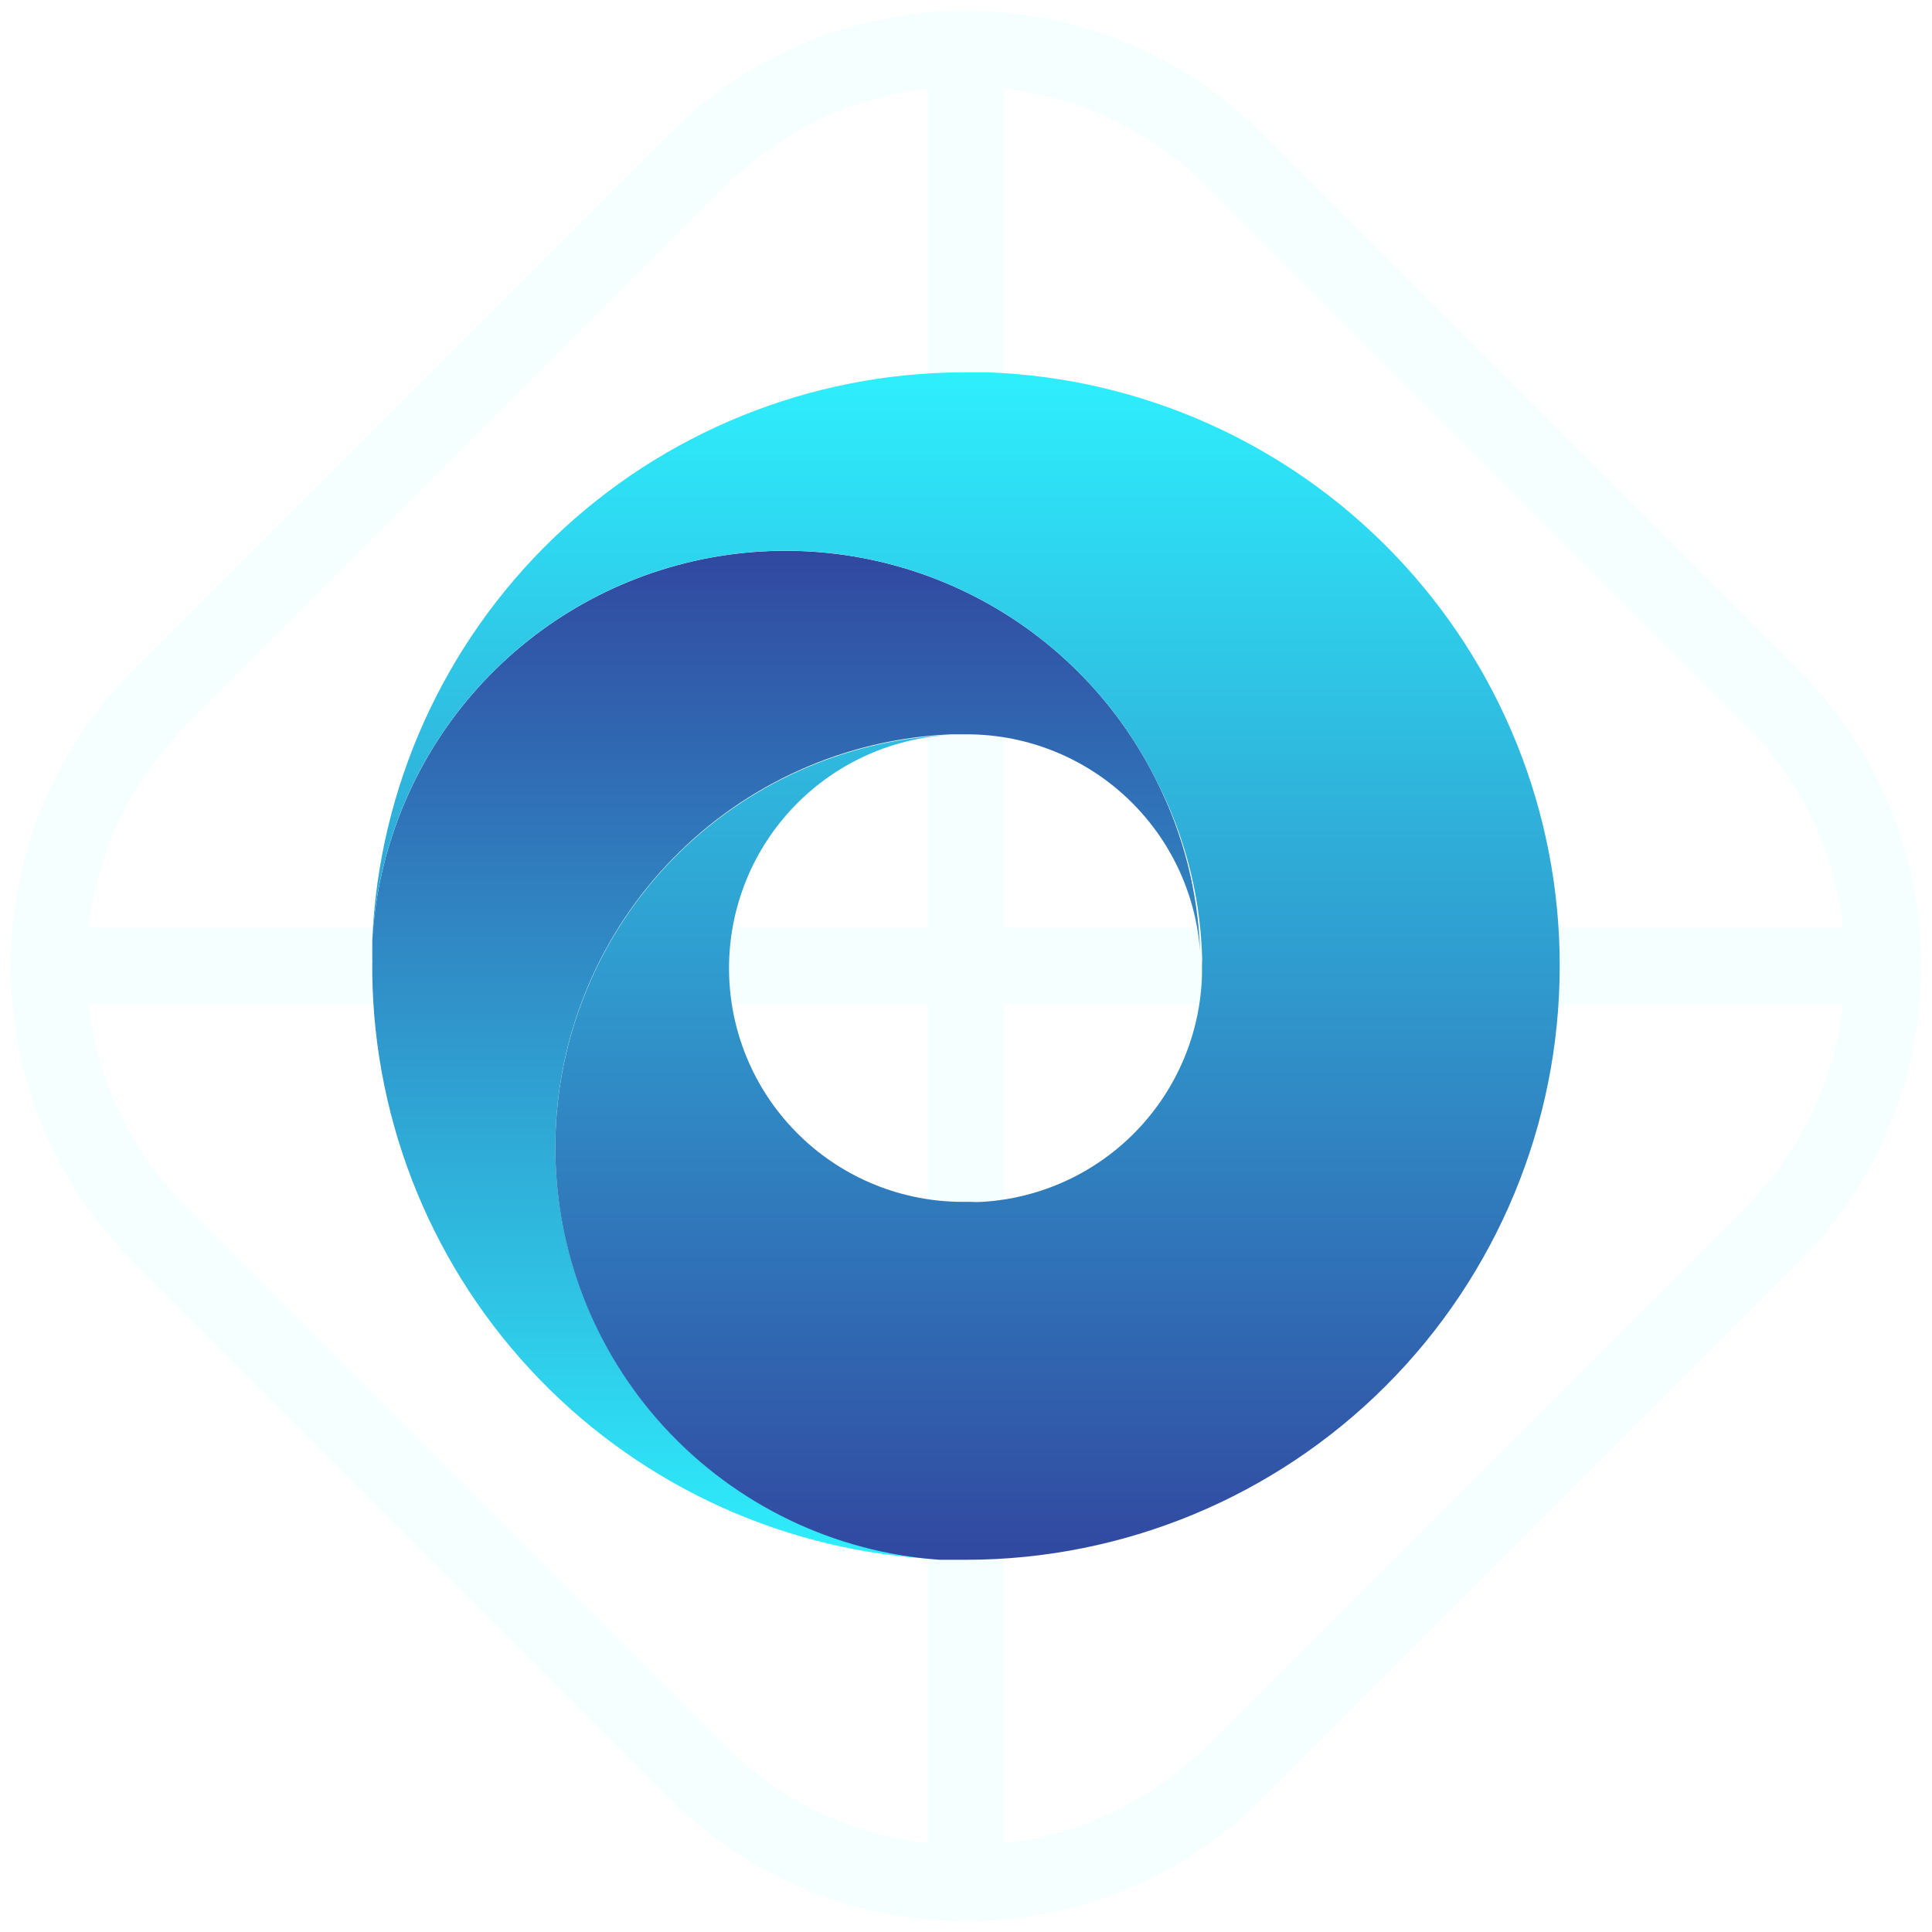
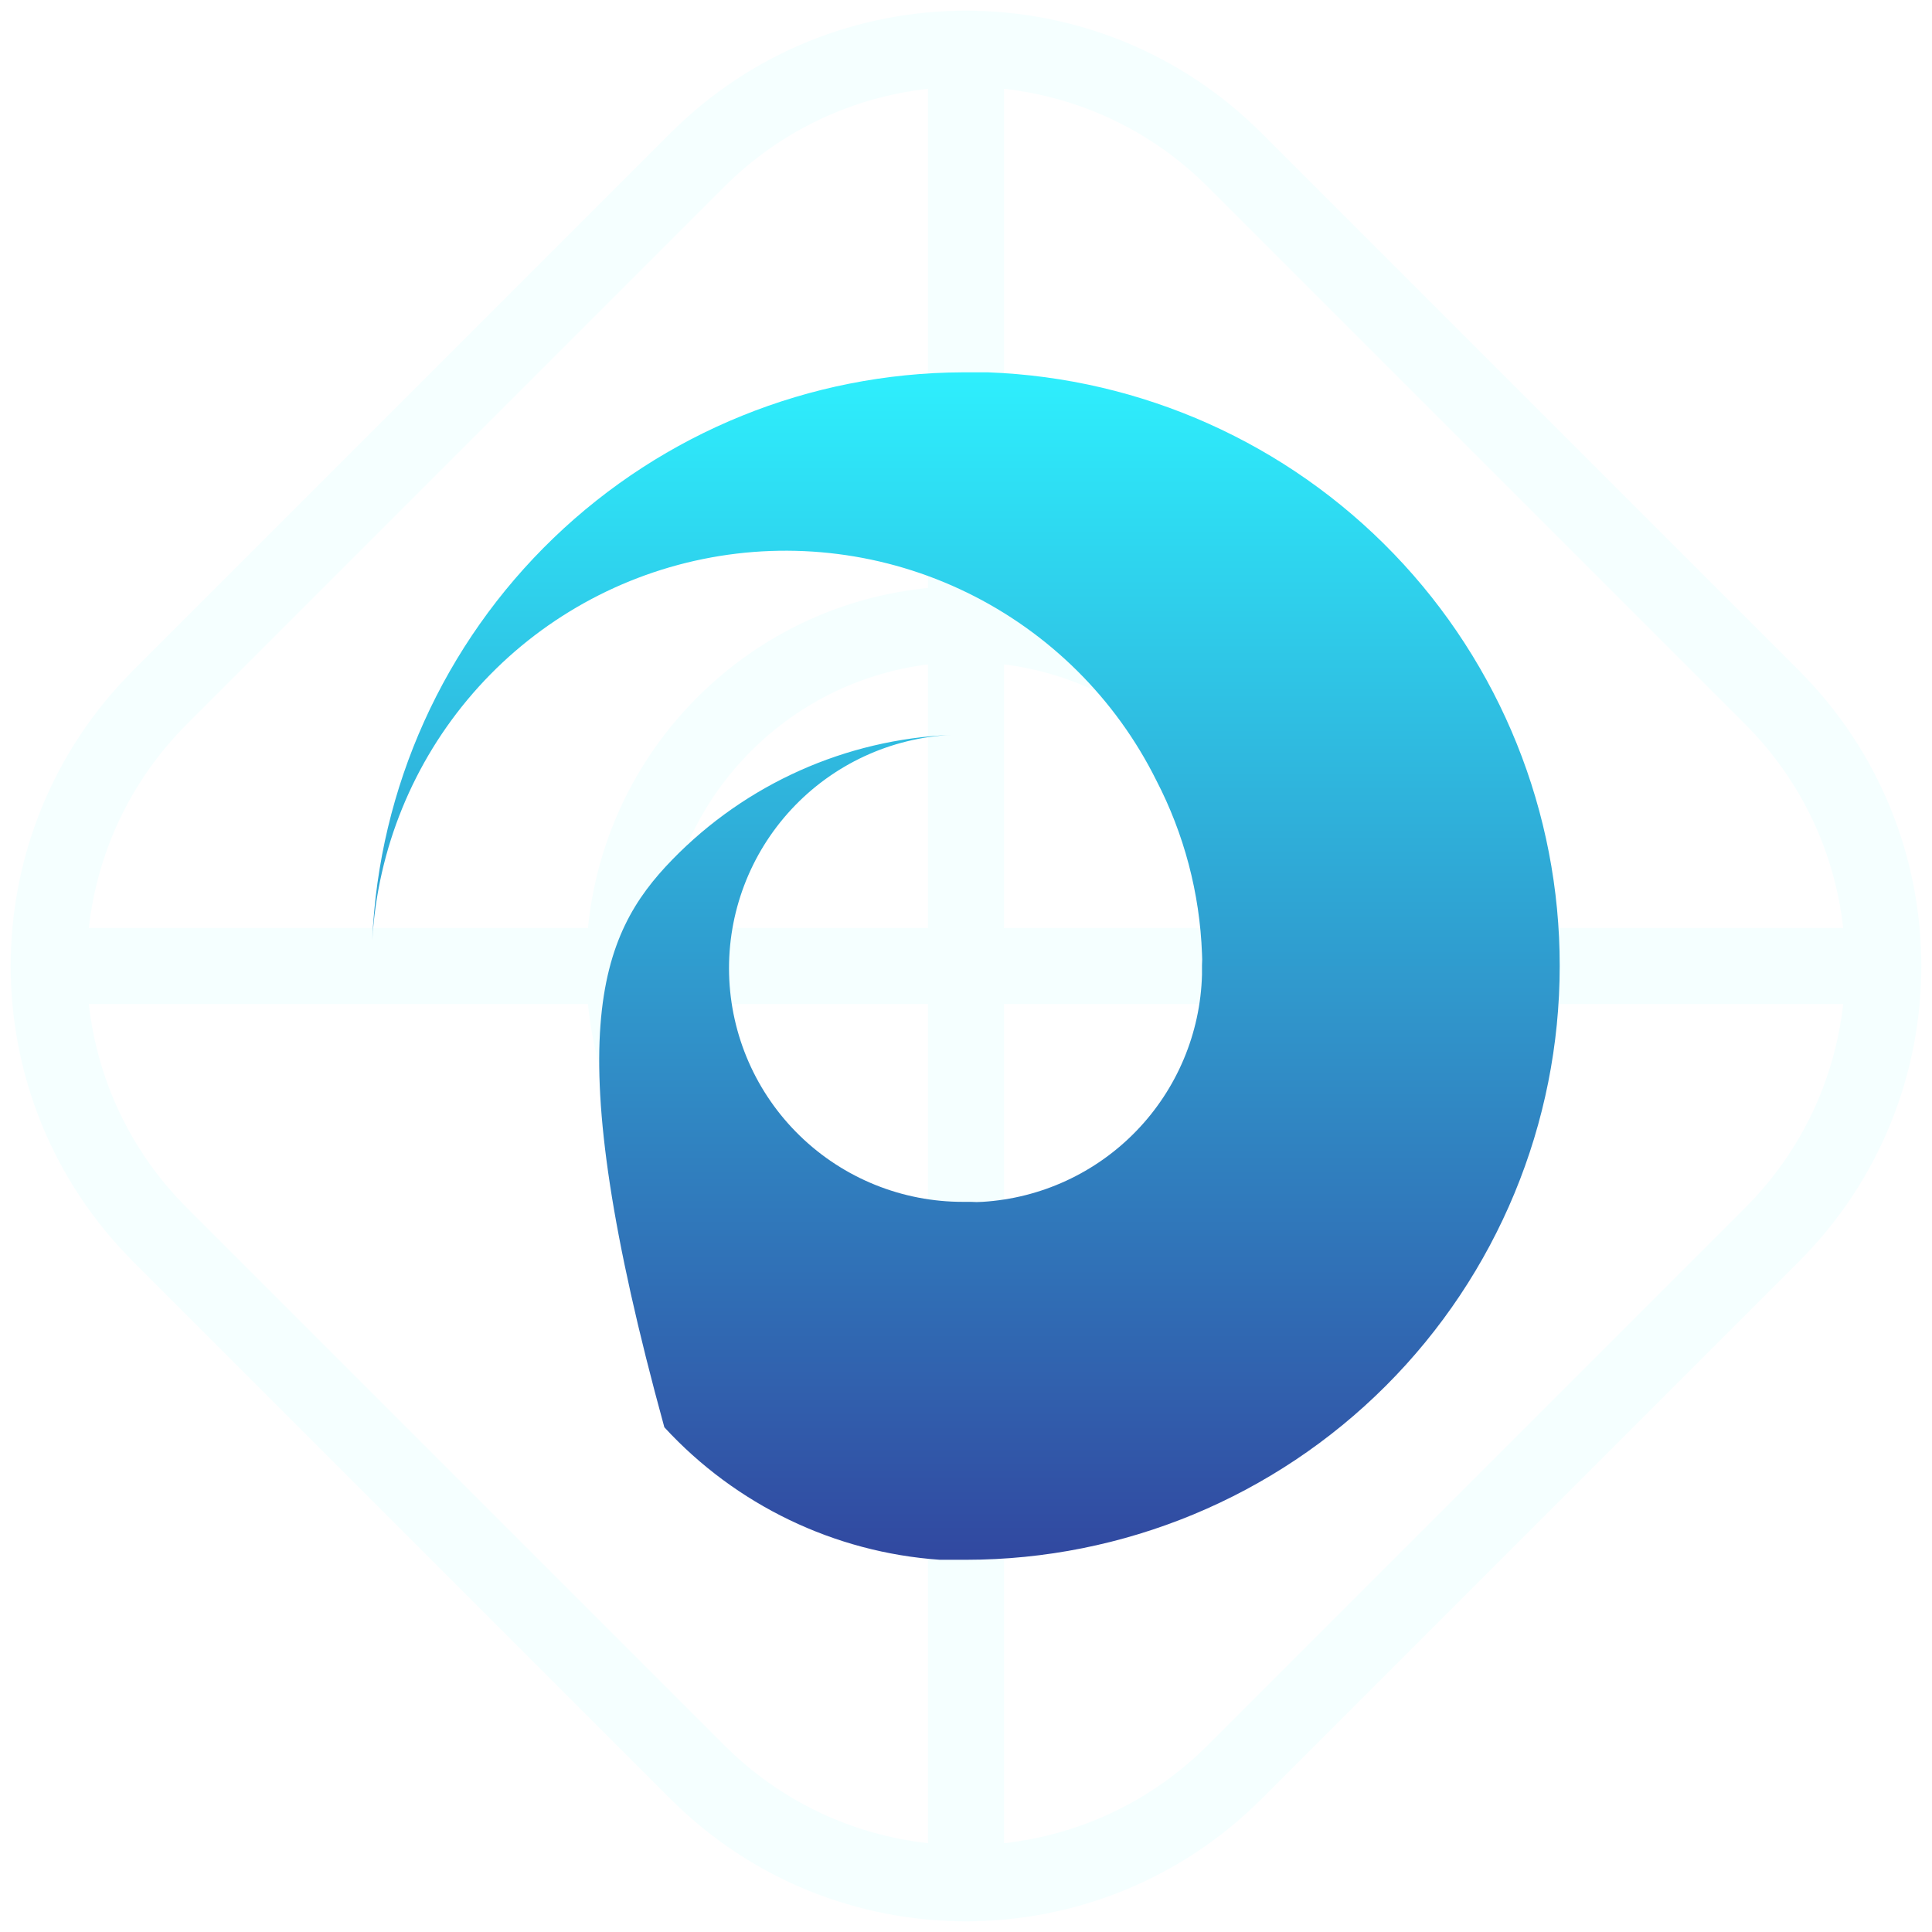
<svg xmlns="http://www.w3.org/2000/svg" width="80" height="80" viewBox="0 0 80 80" fill="none">
  <path fill-rule="evenodd" clip-rule="evenodd" d="M72.263 29.987L50.013 7.737C47.648 5.373 44.656 4.02 41.573 3.677L41.573 24.345C45.06 24.693 48.454 26.203 51.125 28.875C53.797 31.546 55.307 34.94 55.655 38.427L76.323 38.427C75.981 35.344 74.627 32.352 72.263 29.987ZM52.489 38.427C52.153 35.748 50.957 33.157 48.9 31.1C46.843 29.043 44.252 27.847 41.573 27.511L41.573 38.427H52.489ZM38.426 24.345L38.426 3.677C35.343 4.02 32.351 5.373 29.987 7.737L7.737 29.987C5.373 32.352 4.02 35.344 3.677 38.427L24.345 38.427C24.693 34.94 26.203 31.546 28.875 28.875C31.546 26.203 34.939 24.693 38.426 24.345ZM27.511 38.427C27.847 35.748 29.043 33.157 31.1 31.1C33.157 29.043 35.748 27.847 38.426 27.511V38.427H27.511ZM24.345 41.574L3.677 41.574C4.02 44.657 5.373 47.649 7.737 50.013L29.987 72.263C32.351 74.627 35.343 75.98 38.426 76.323L38.426 55.655C34.939 55.306 31.546 53.797 28.875 51.125C26.203 48.454 24.694 45.061 24.345 41.574ZM38.426 52.488C35.748 52.153 33.157 50.957 31.1 48.9C29.043 46.843 27.847 44.252 27.512 41.574L38.426 41.574V52.488ZM41.573 52.489V41.574H52.489C52.153 44.252 50.957 46.843 48.9 48.9C46.843 50.957 44.252 52.153 41.573 52.489ZM41.573 55.655C45.06 55.306 48.454 53.797 51.125 51.125C53.797 48.454 55.306 45.061 55.655 41.574L76.323 41.574C75.98 44.657 74.627 47.649 72.263 50.013L50.013 72.263C47.648 74.627 44.656 75.981 41.573 76.323V55.655ZM52.238 5.512C45.479 -1.247 34.521 -1.247 27.762 5.512L5.512 27.762C-1.247 34.521 -1.247 45.479 5.512 52.238L27.762 74.488C34.521 81.247 45.479 81.247 52.238 74.488L74.488 52.238C81.247 45.479 81.247 34.521 74.488 27.762L52.238 5.512Z" fill="#2EF2FF" fill-opacity="0.05" />
-   <path d="M49.693 39.416C49.523 36.99 48.446 34.716 46.677 33.047C44.907 31.377 42.573 30.435 40.141 30.407H39.893H39.397C35.027 30.588 30.893 32.435 27.843 35.569C24.793 38.702 23.059 42.885 22.997 47.256C22.935 51.628 24.549 55.858 27.509 59.077C30.47 62.296 34.55 64.259 38.913 64.564C32.639 64.288 26.709 61.623 22.34 57.114C17.97 52.605 15.492 46.595 15.415 40.317C15.419 40.276 15.419 40.235 15.415 40.193V39.878C15.421 39.826 15.421 39.773 15.415 39.72C15.415 39.518 15.415 39.315 15.415 39.112C15.415 38.91 15.415 39 15.415 38.955C15.634 35.182 17.094 31.588 19.567 28.73C22.041 25.873 25.389 23.913 29.092 23.155C32.795 22.398 36.645 22.884 40.042 24.54C43.44 26.195 46.195 28.927 47.879 32.31C48.995 34.518 49.614 36.944 49.693 39.416Z" fill="url(#paint0_linear_112_43859)" />
-   <path d="M64.584 40.002C64.584 46.52 61.995 52.772 57.386 57.382C52.777 61.992 46.525 64.584 40.005 64.587H39.69C39.431 64.587 39.16 64.587 38.913 64.587C34.55 64.282 30.47 62.319 27.509 59.1C24.549 55.881 22.935 51.651 22.997 47.279C23.059 42.907 24.793 38.725 27.843 35.591C30.893 32.458 35.027 30.611 39.397 30.43C36.871 30.551 34.494 31.657 32.773 33.509C31.052 35.361 30.125 37.813 30.19 40.34C30.255 42.867 31.306 45.269 33.12 47.03C34.933 48.792 37.364 49.774 39.893 49.766H40.197C40.358 49.778 40.52 49.778 40.681 49.766C43.098 49.618 45.371 48.571 47.054 46.83C48.736 45.09 49.706 42.782 49.772 40.363V39.968C49.783 39.807 49.783 39.645 49.772 39.484C49.678 36.983 49.032 34.533 47.879 32.31C46.197 28.929 43.444 26.198 40.05 24.541C36.656 22.884 32.809 22.395 29.107 23.149C25.406 23.902 22.057 25.857 19.581 28.709C17.105 31.561 15.64 35.151 15.415 38.921C15.684 32.614 18.373 26.654 22.923 22.277C27.473 17.9 33.534 15.444 39.848 15.418L40.005 15.418H40.918C47.279 15.654 53.3 18.348 57.715 22.934C62.129 27.519 64.592 33.638 64.584 40.002Z" fill="url(#paint1_linear_112_43859)" />
+   <path d="M64.584 40.002C64.584 46.52 61.995 52.772 57.386 57.382C52.777 61.992 46.525 64.584 40.005 64.587H39.69C39.431 64.587 39.16 64.587 38.913 64.587C34.55 64.282 30.47 62.319 27.509 59.1C23.059 42.907 24.793 38.725 27.843 35.591C30.893 32.458 35.027 30.611 39.397 30.43C36.871 30.551 34.494 31.657 32.773 33.509C31.052 35.361 30.125 37.813 30.19 40.34C30.255 42.867 31.306 45.269 33.12 47.03C34.933 48.792 37.364 49.774 39.893 49.766H40.197C40.358 49.778 40.52 49.778 40.681 49.766C43.098 49.618 45.371 48.571 47.054 46.83C48.736 45.09 49.706 42.782 49.772 40.363V39.968C49.783 39.807 49.783 39.645 49.772 39.484C49.678 36.983 49.032 34.533 47.879 32.31C46.197 28.929 43.444 26.198 40.05 24.541C36.656 22.884 32.809 22.395 29.107 23.149C25.406 23.902 22.057 25.857 19.581 28.709C17.105 31.561 15.64 35.151 15.415 38.921C15.684 32.614 18.373 26.654 22.923 22.277C27.473 17.9 33.534 15.444 39.848 15.418L40.005 15.418H40.918C47.279 15.654 53.3 18.348 57.715 22.934C62.129 27.519 64.592 33.638 64.584 40.002Z" fill="url(#paint1_linear_112_43859)" />
  <defs>
    <linearGradient id="paint0_linear_112_43859" x1="32.554" y1="22.807" x2="32.554" y2="64.564" gradientUnits="userSpaceOnUse">
      <stop stop-color="#3148A0" />
      <stop offset="1" stop-color="#2EEFFD" />
    </linearGradient>
    <linearGradient id="paint1_linear_112_43859" x1="40.514" y1="15.418" x2="40.514" y2="64.587" gradientUnits="userSpaceOnUse">
      <stop stop-color="#2EEFFD" />
      <stop offset="1" stop-color="#3148A0" />
    </linearGradient>
  </defs>
</svg>